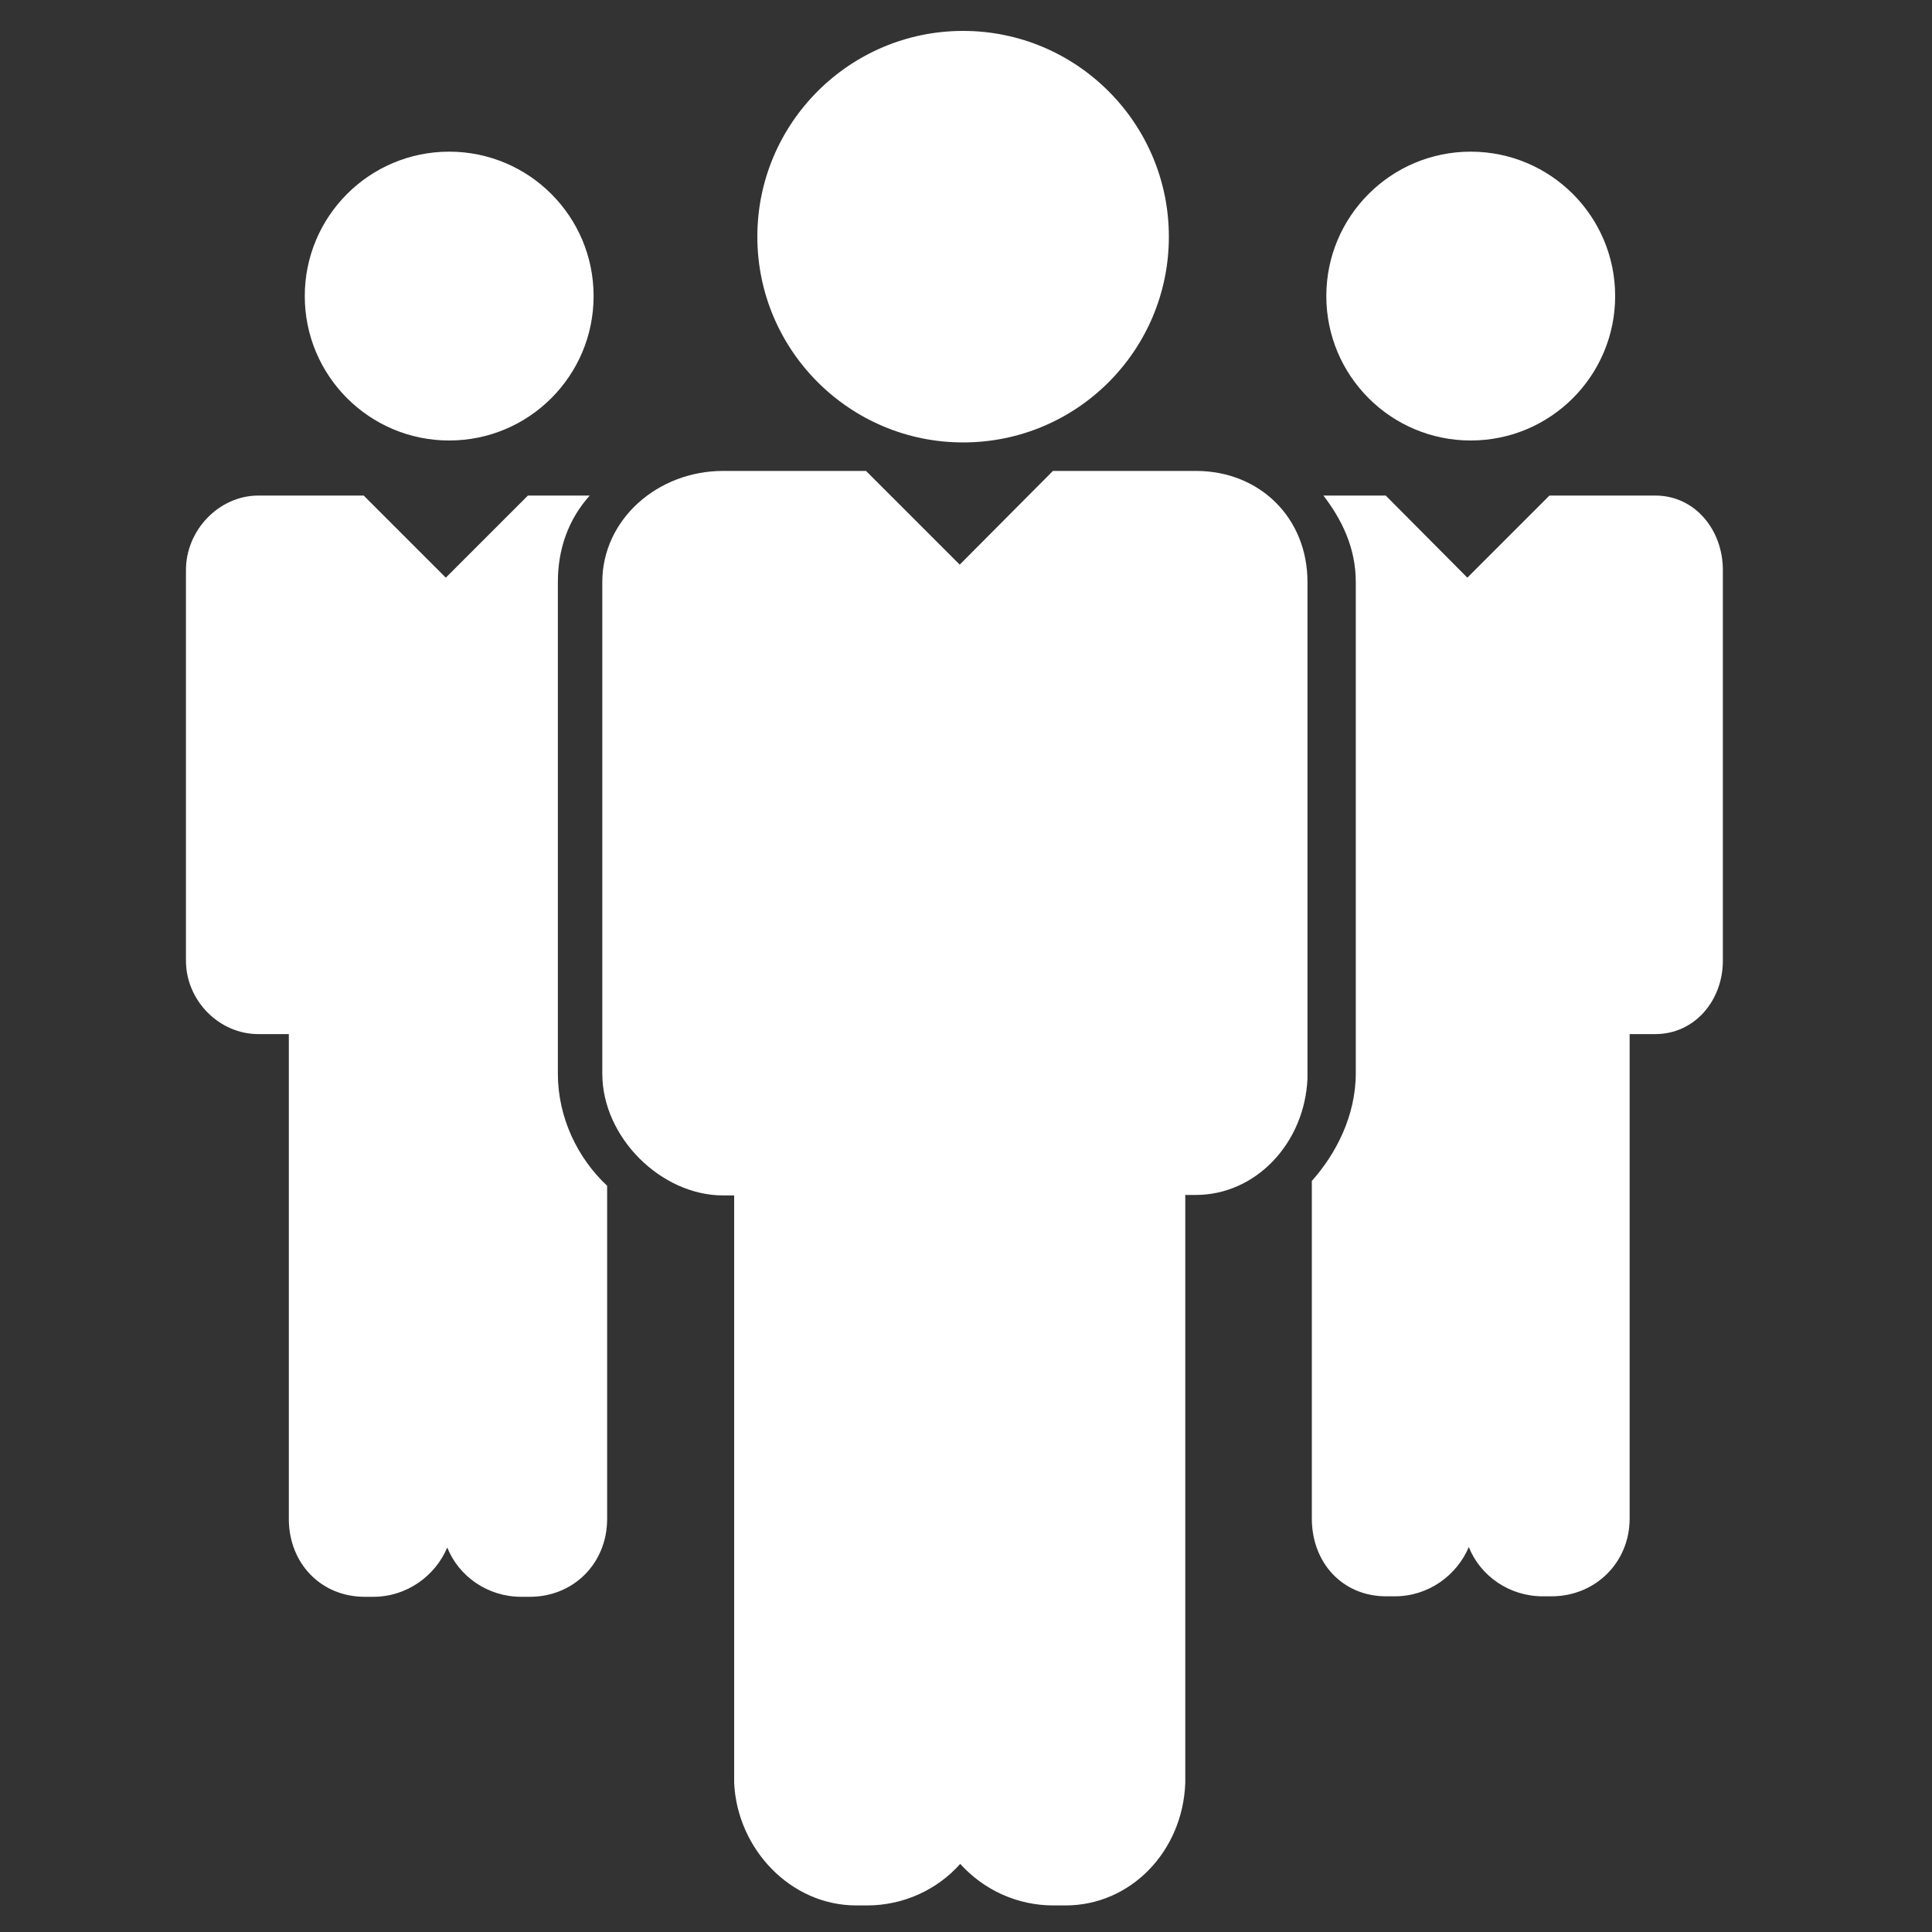
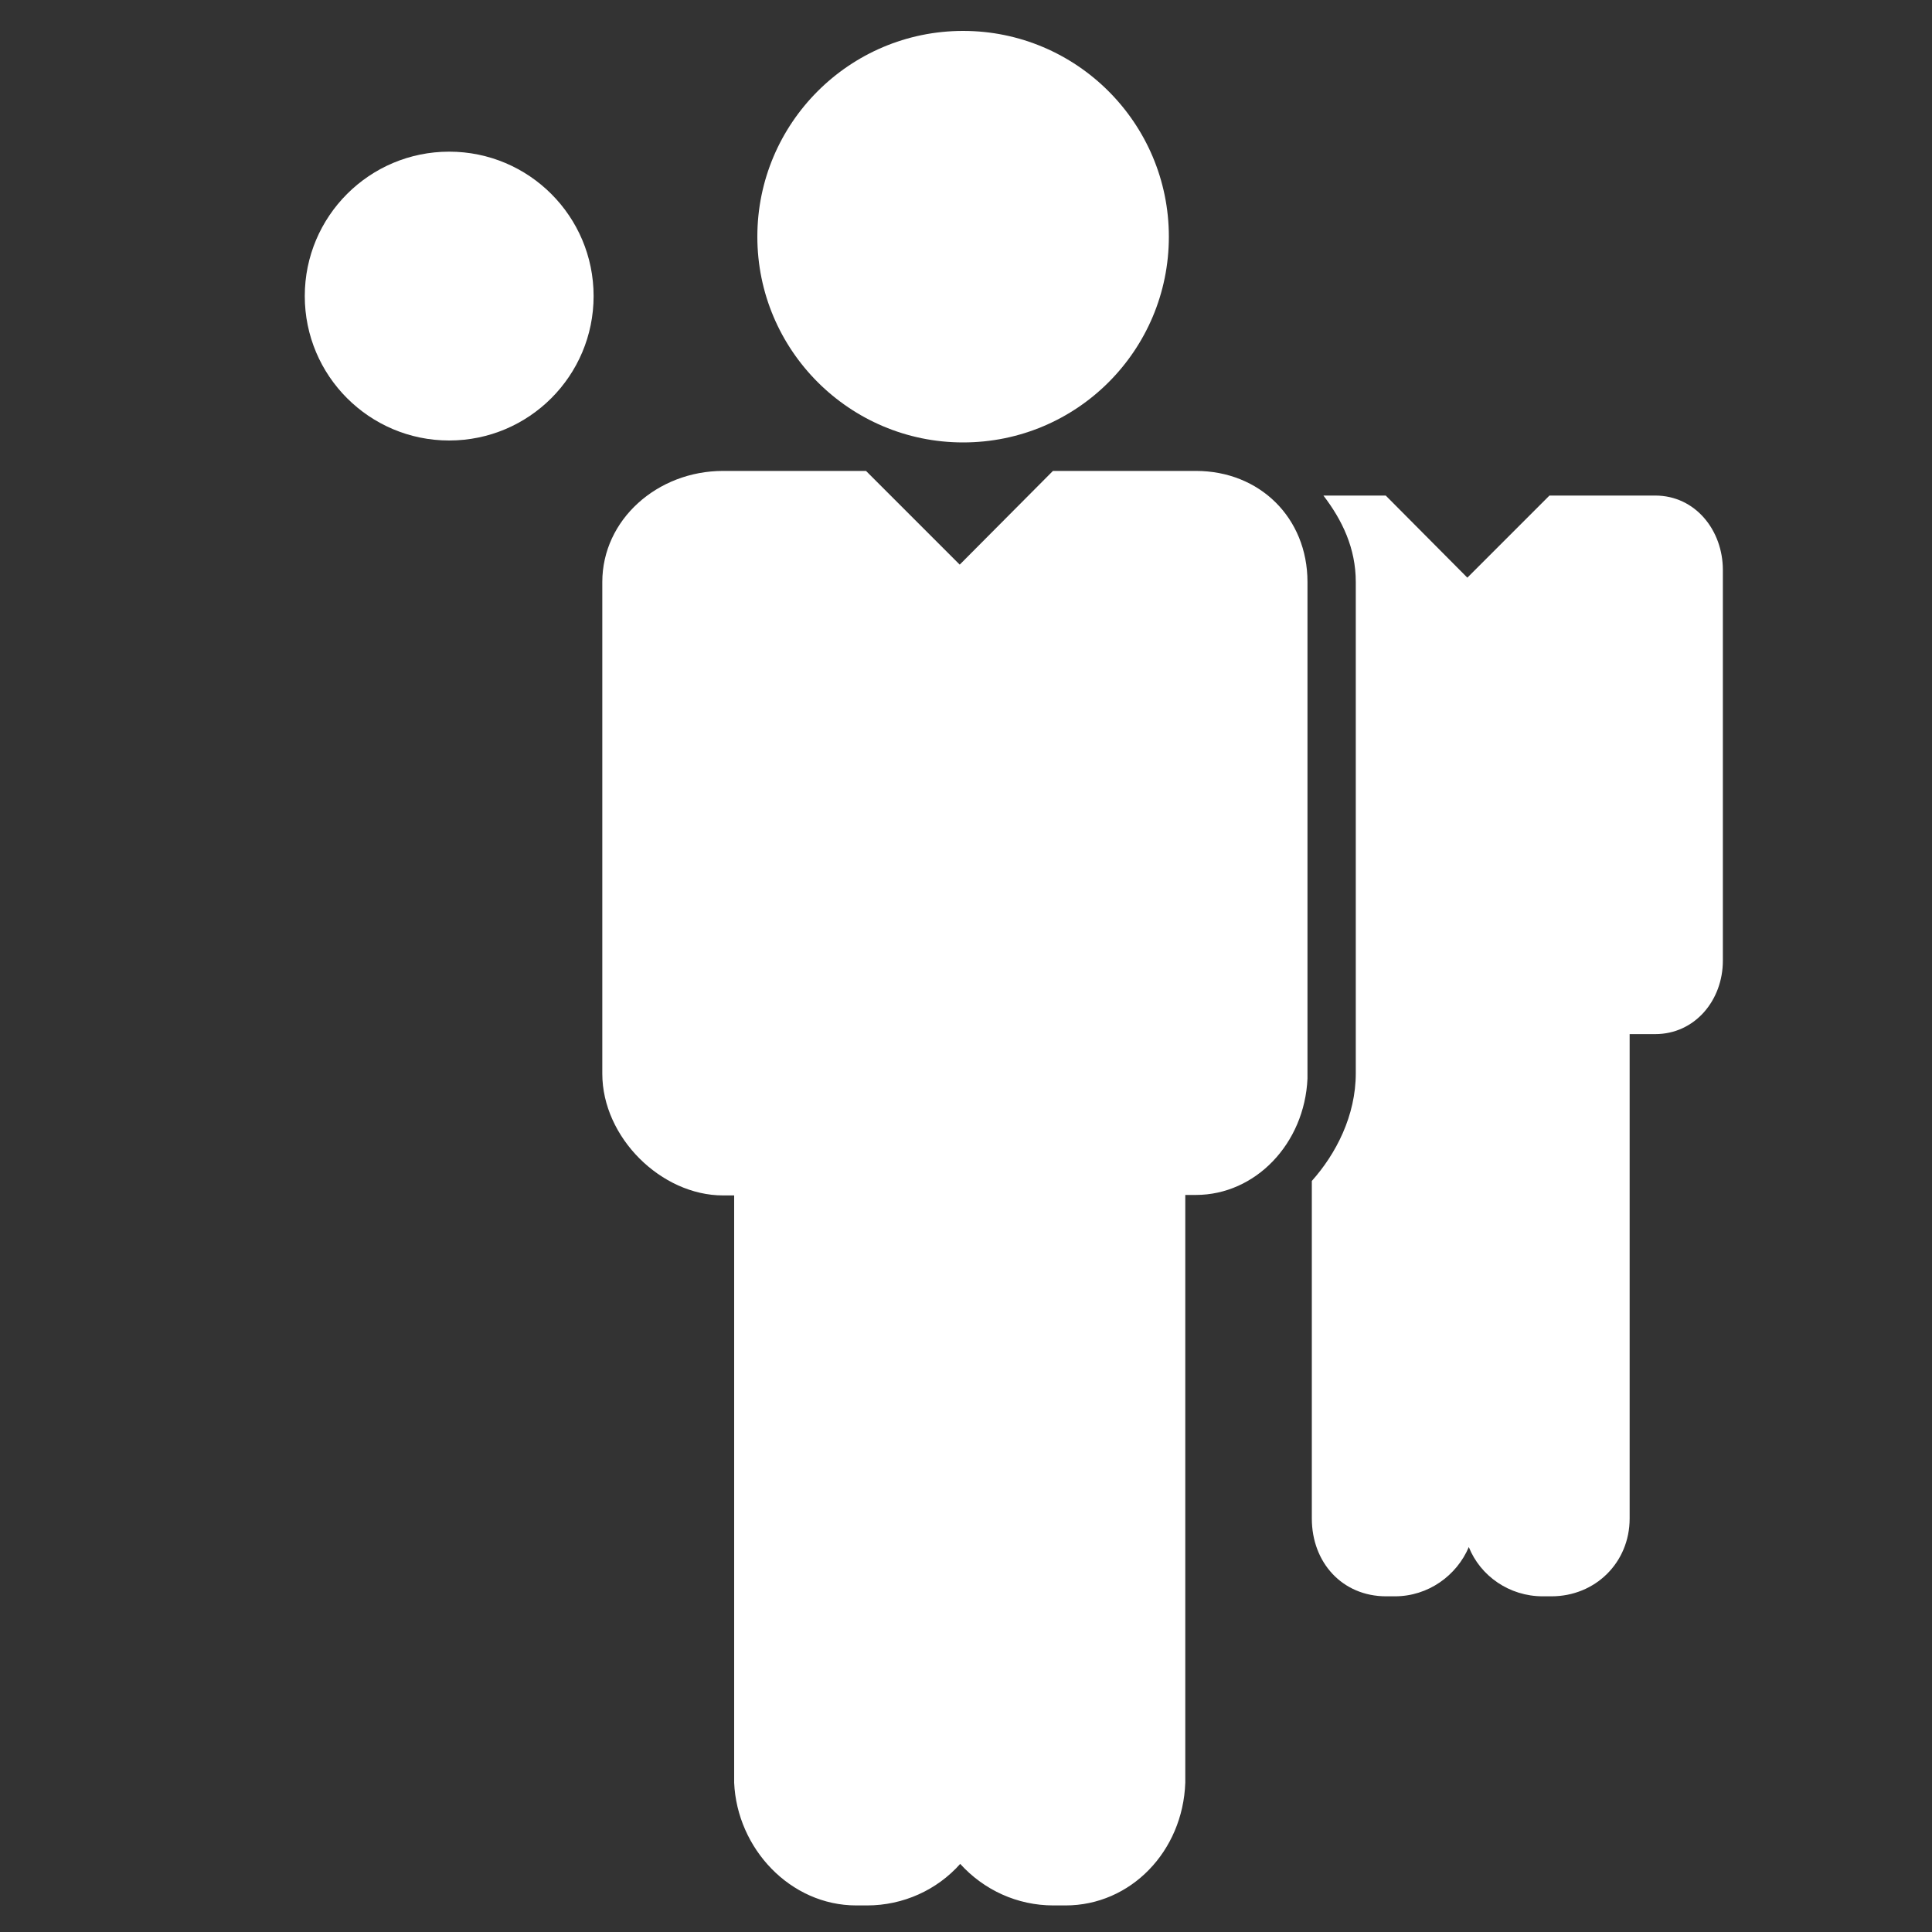
<svg xmlns="http://www.w3.org/2000/svg" viewBox="0 0 400 400">
  <rect x="0" y="0" width="400" height="400" fill="#333333" stroke="none" />
  <g fill="#FFF">
-     <circle cx="304.5" cy="61.3" r="29.9" />
    <path d="M342.7 102.6h-21.9l-17 17-16.9-17H274c3.9 5.1 6.7 10.9 6.7 17.9v101.7c0 8.8-4.1 16.7-9.1 22.3v69.9c0 9.1 6.3 16.1 15.4 16.1h1.8c6.9 0 12.8-4.3 15.3-10.2 2.4 6 8.4 10.2 15.3 10.2h1.8c9.1 0 16.2-7 16.2-16.1V214.1h5.3c8.2 0 14-7 14-15.2V118c0-8.2-5.7-15.4-14-15.4z" />
  </g>
  <g fill="#FFF">
    <path d="M199.4 91.6c-23.5 0-42.6-19.1-42.6-42.6s19.1-42.6 42.6-42.6S242 25.5 242 49s-19 42.6-42.6 42.6zM247.6 97.5H218l-19.3 19.4-19.4-19.4h-29.6c-13.6 0-25 10.1-25 23v101.8c0 13.2 12.2 25.2 25 25.2h2.3v121.6c.6 13.6 11.6 25.4 25.3 25.4h2.2c7.5 0 14.5-3.2 19.3-8.6 4.9 5.4 11.8 8.6 19.3 8.6h2.5c13.5 0 24.3-11.2 24.8-25.4V247.4h2.2c12.3 0 22.5-10.6 23.1-24.1V120.5c0-13.3-9.9-23-23.1-23z" />
  </g>
  <g fill="#FFF">
    <circle cx="93" cy="61.3" r="29.9" />
-     <path d="M115.5 222.3V120.5c0-6.7 2.1-12.9 6.6-17.9h-12.8l-17 17-17-17H53.5c-8.2 0-15 7.2-15 15.4v80.9c0 8.2 6.8 15.2 15 15.2h6.3v100.4c0 9.1 6.6 16.1 15.7 16.1h1.8c6.9 0 12.8-4.3 15.3-10.2 2.4 6 8.4 10.2 15.3 10.2h1.8c9.1 0 16-7 16-16.1v-69c-6.1-5.7-10.2-14.1-10.2-23.2z" />
  </g>
</svg>